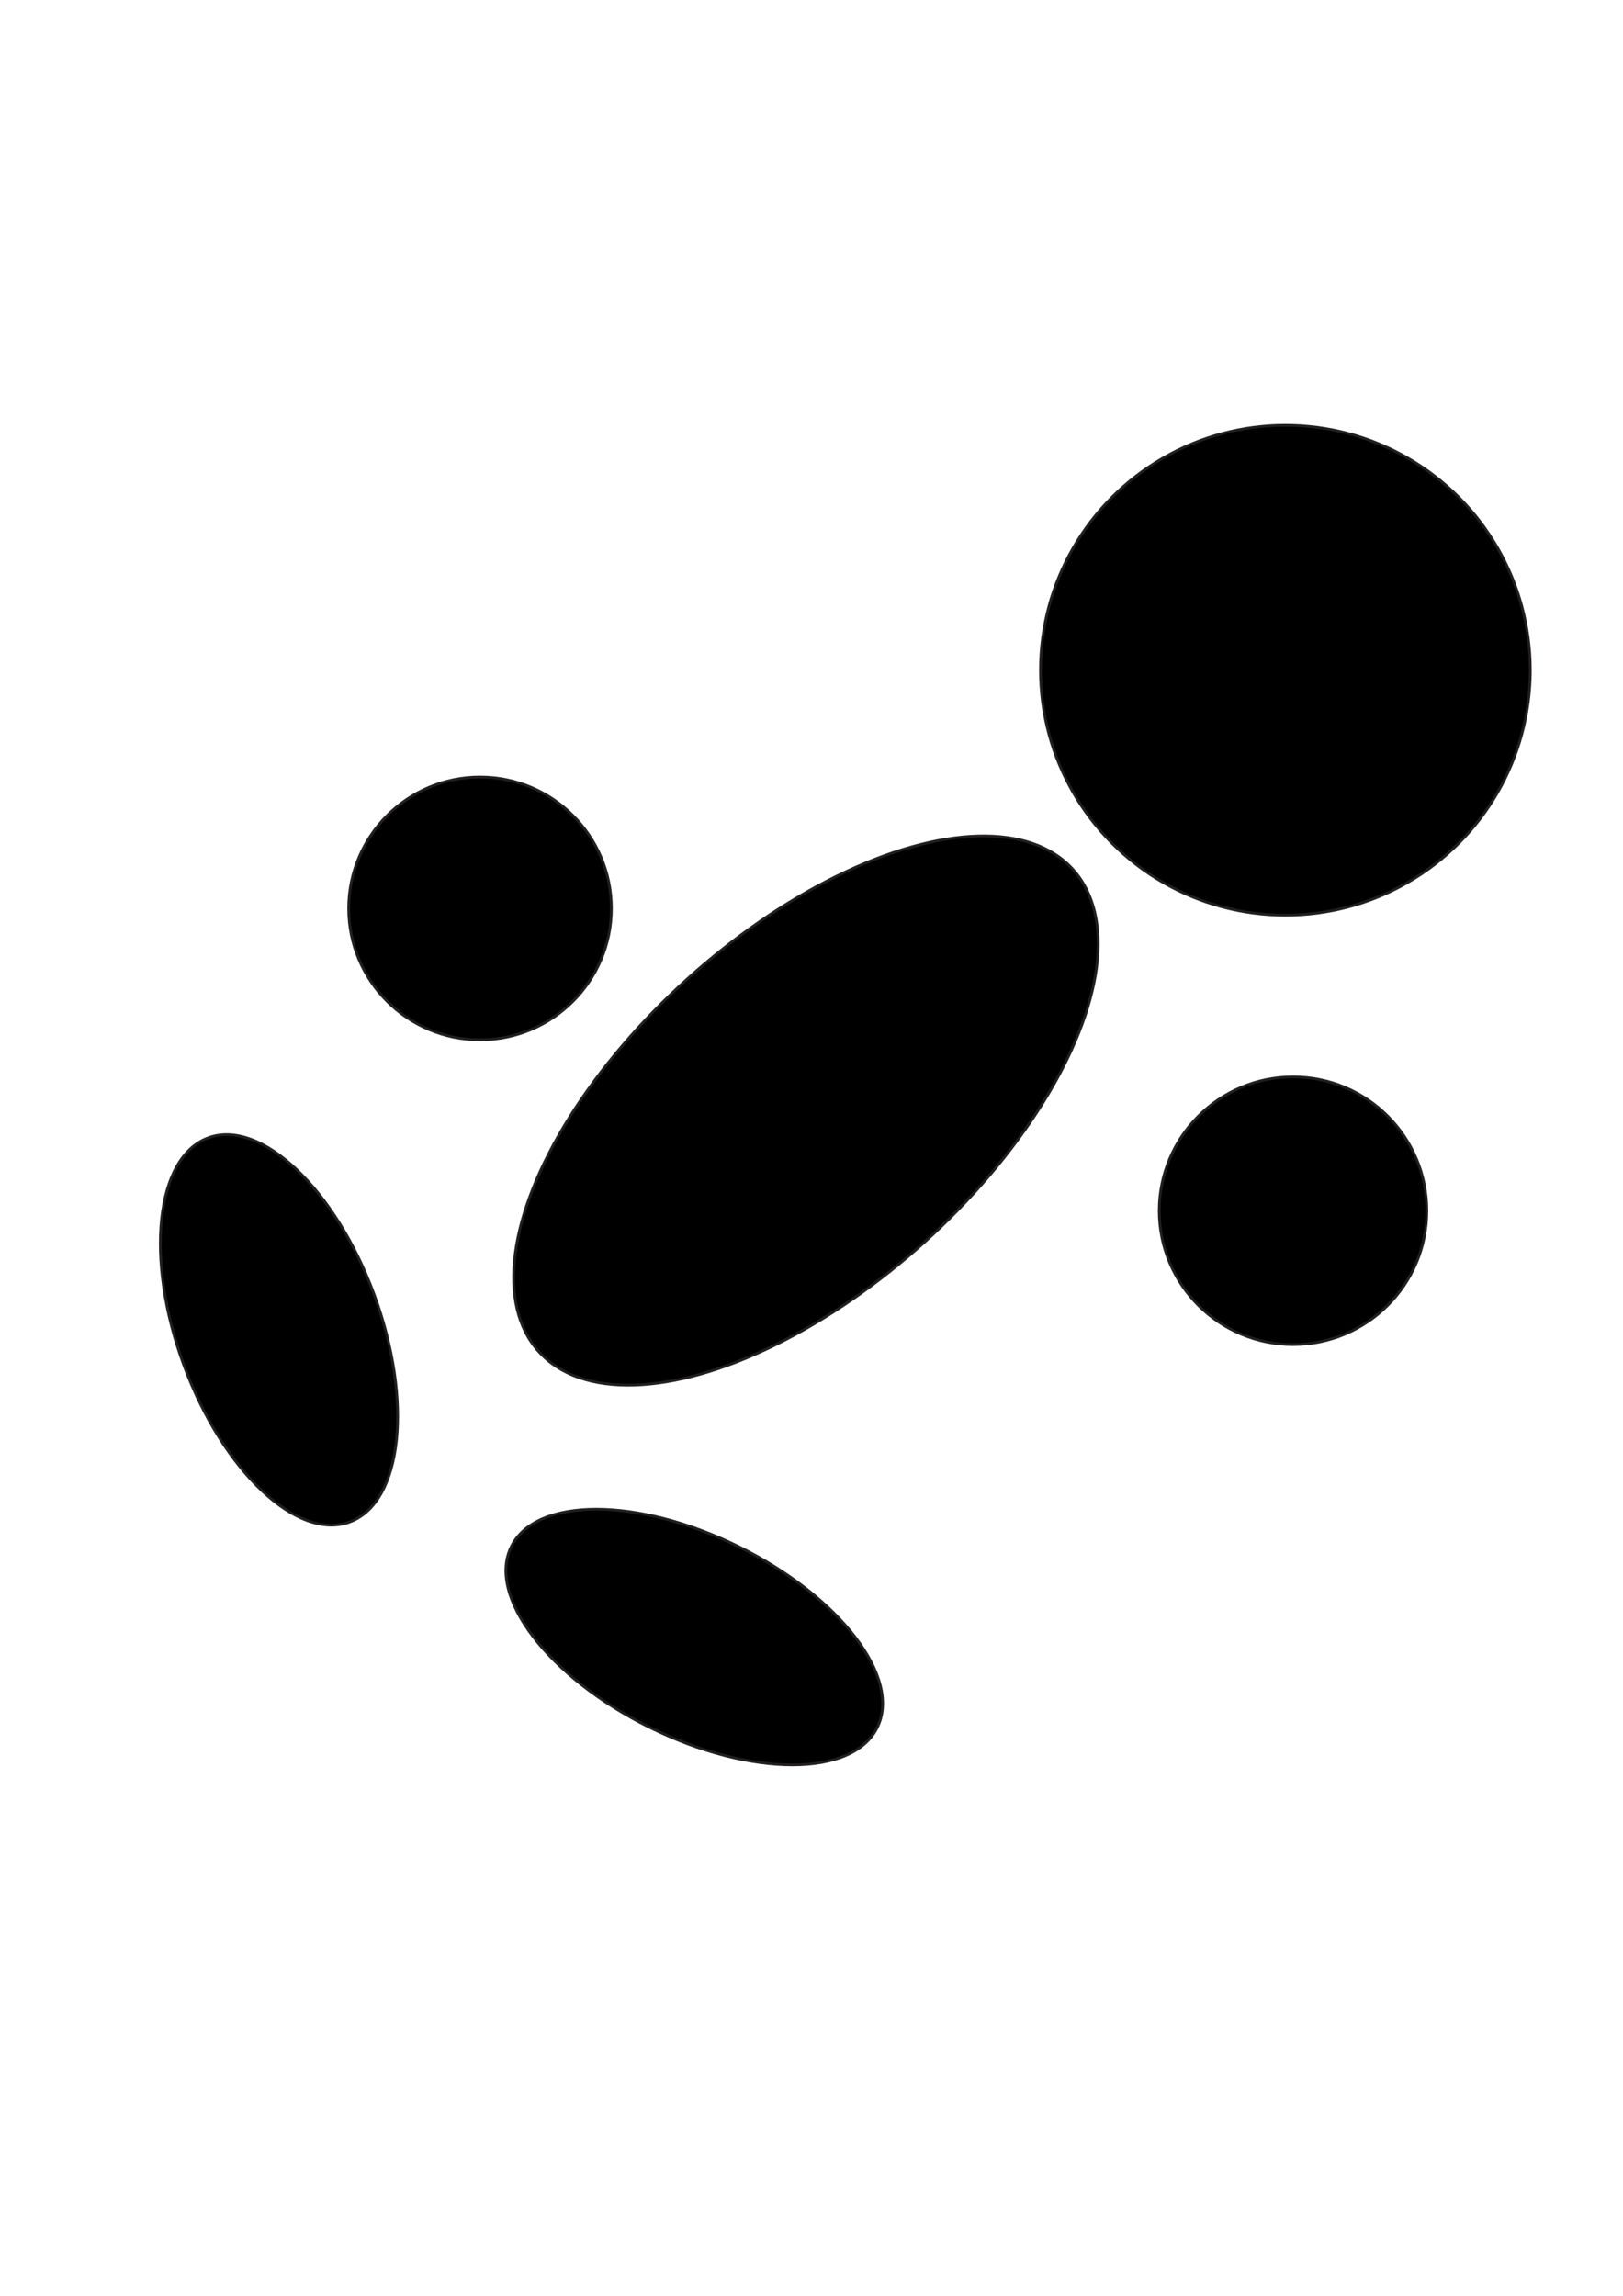
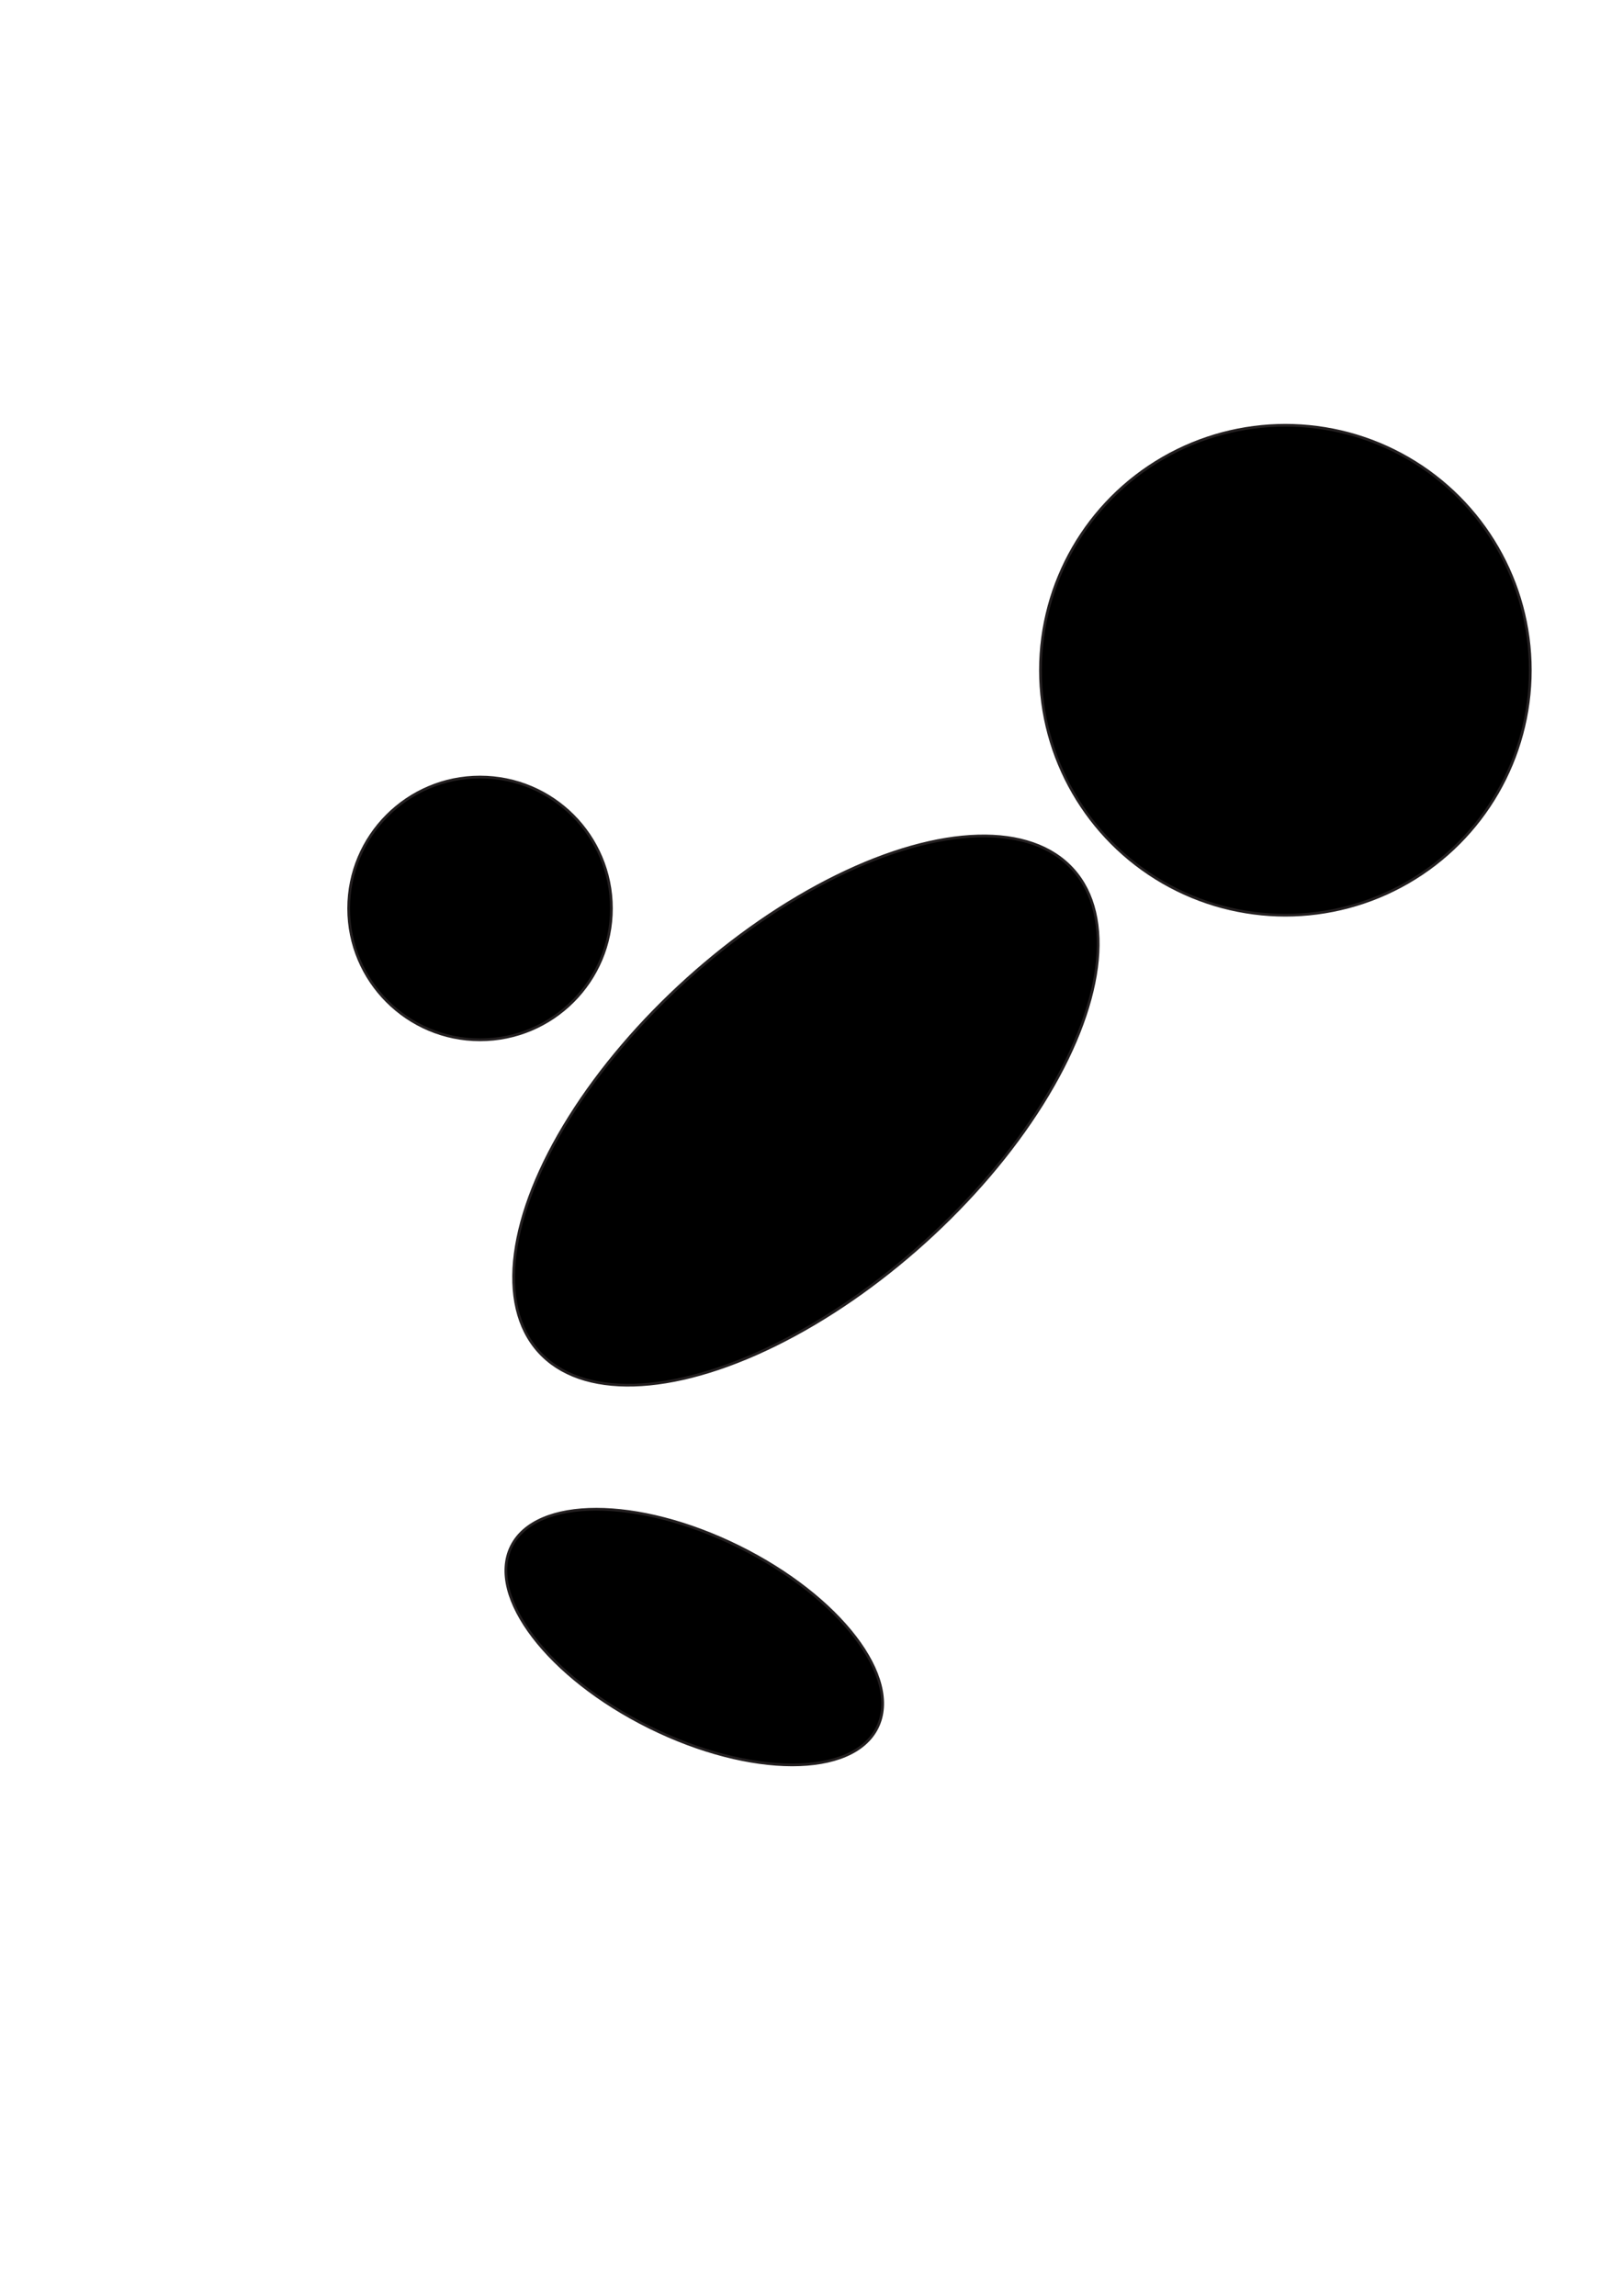
<svg xmlns="http://www.w3.org/2000/svg" viewBox="0 0 595.28 841.89" data-name="Layer 1" id="Layer_1">
  <defs>
    <style>
      .cls-1 {
        stroke: #231f20;
        stroke-miterlimit: 10;
      }
    </style>
  </defs>
  <circle r="89.83" cy="245.78" cx="471.45" class="cls-1" />
  <ellipse transform="translate(-196.68 302.91) rotate(-42.06)" ry="64.97" rx="131.96" cy="407.24" cx="295.58" class="cls-1" />
-   <circle r="49.08" cy="443.99" cx="474.26" class="cls-1" />
-   <ellipse transform="translate(-162.38 65.5) rotate(-20.24)" ry="75.06" rx="37.23" cy="487.69" cx="102.31" class="cls-1" />
  <ellipse transform="translate(-396.41 562.49) rotate(-63.69)" ry="74.87" rx="36.94" cy="600.38" cx="254.65" class="cls-1" />
  <circle r="48.18" cy="333.13" cx="176.07" class="cls-1" />
</svg>